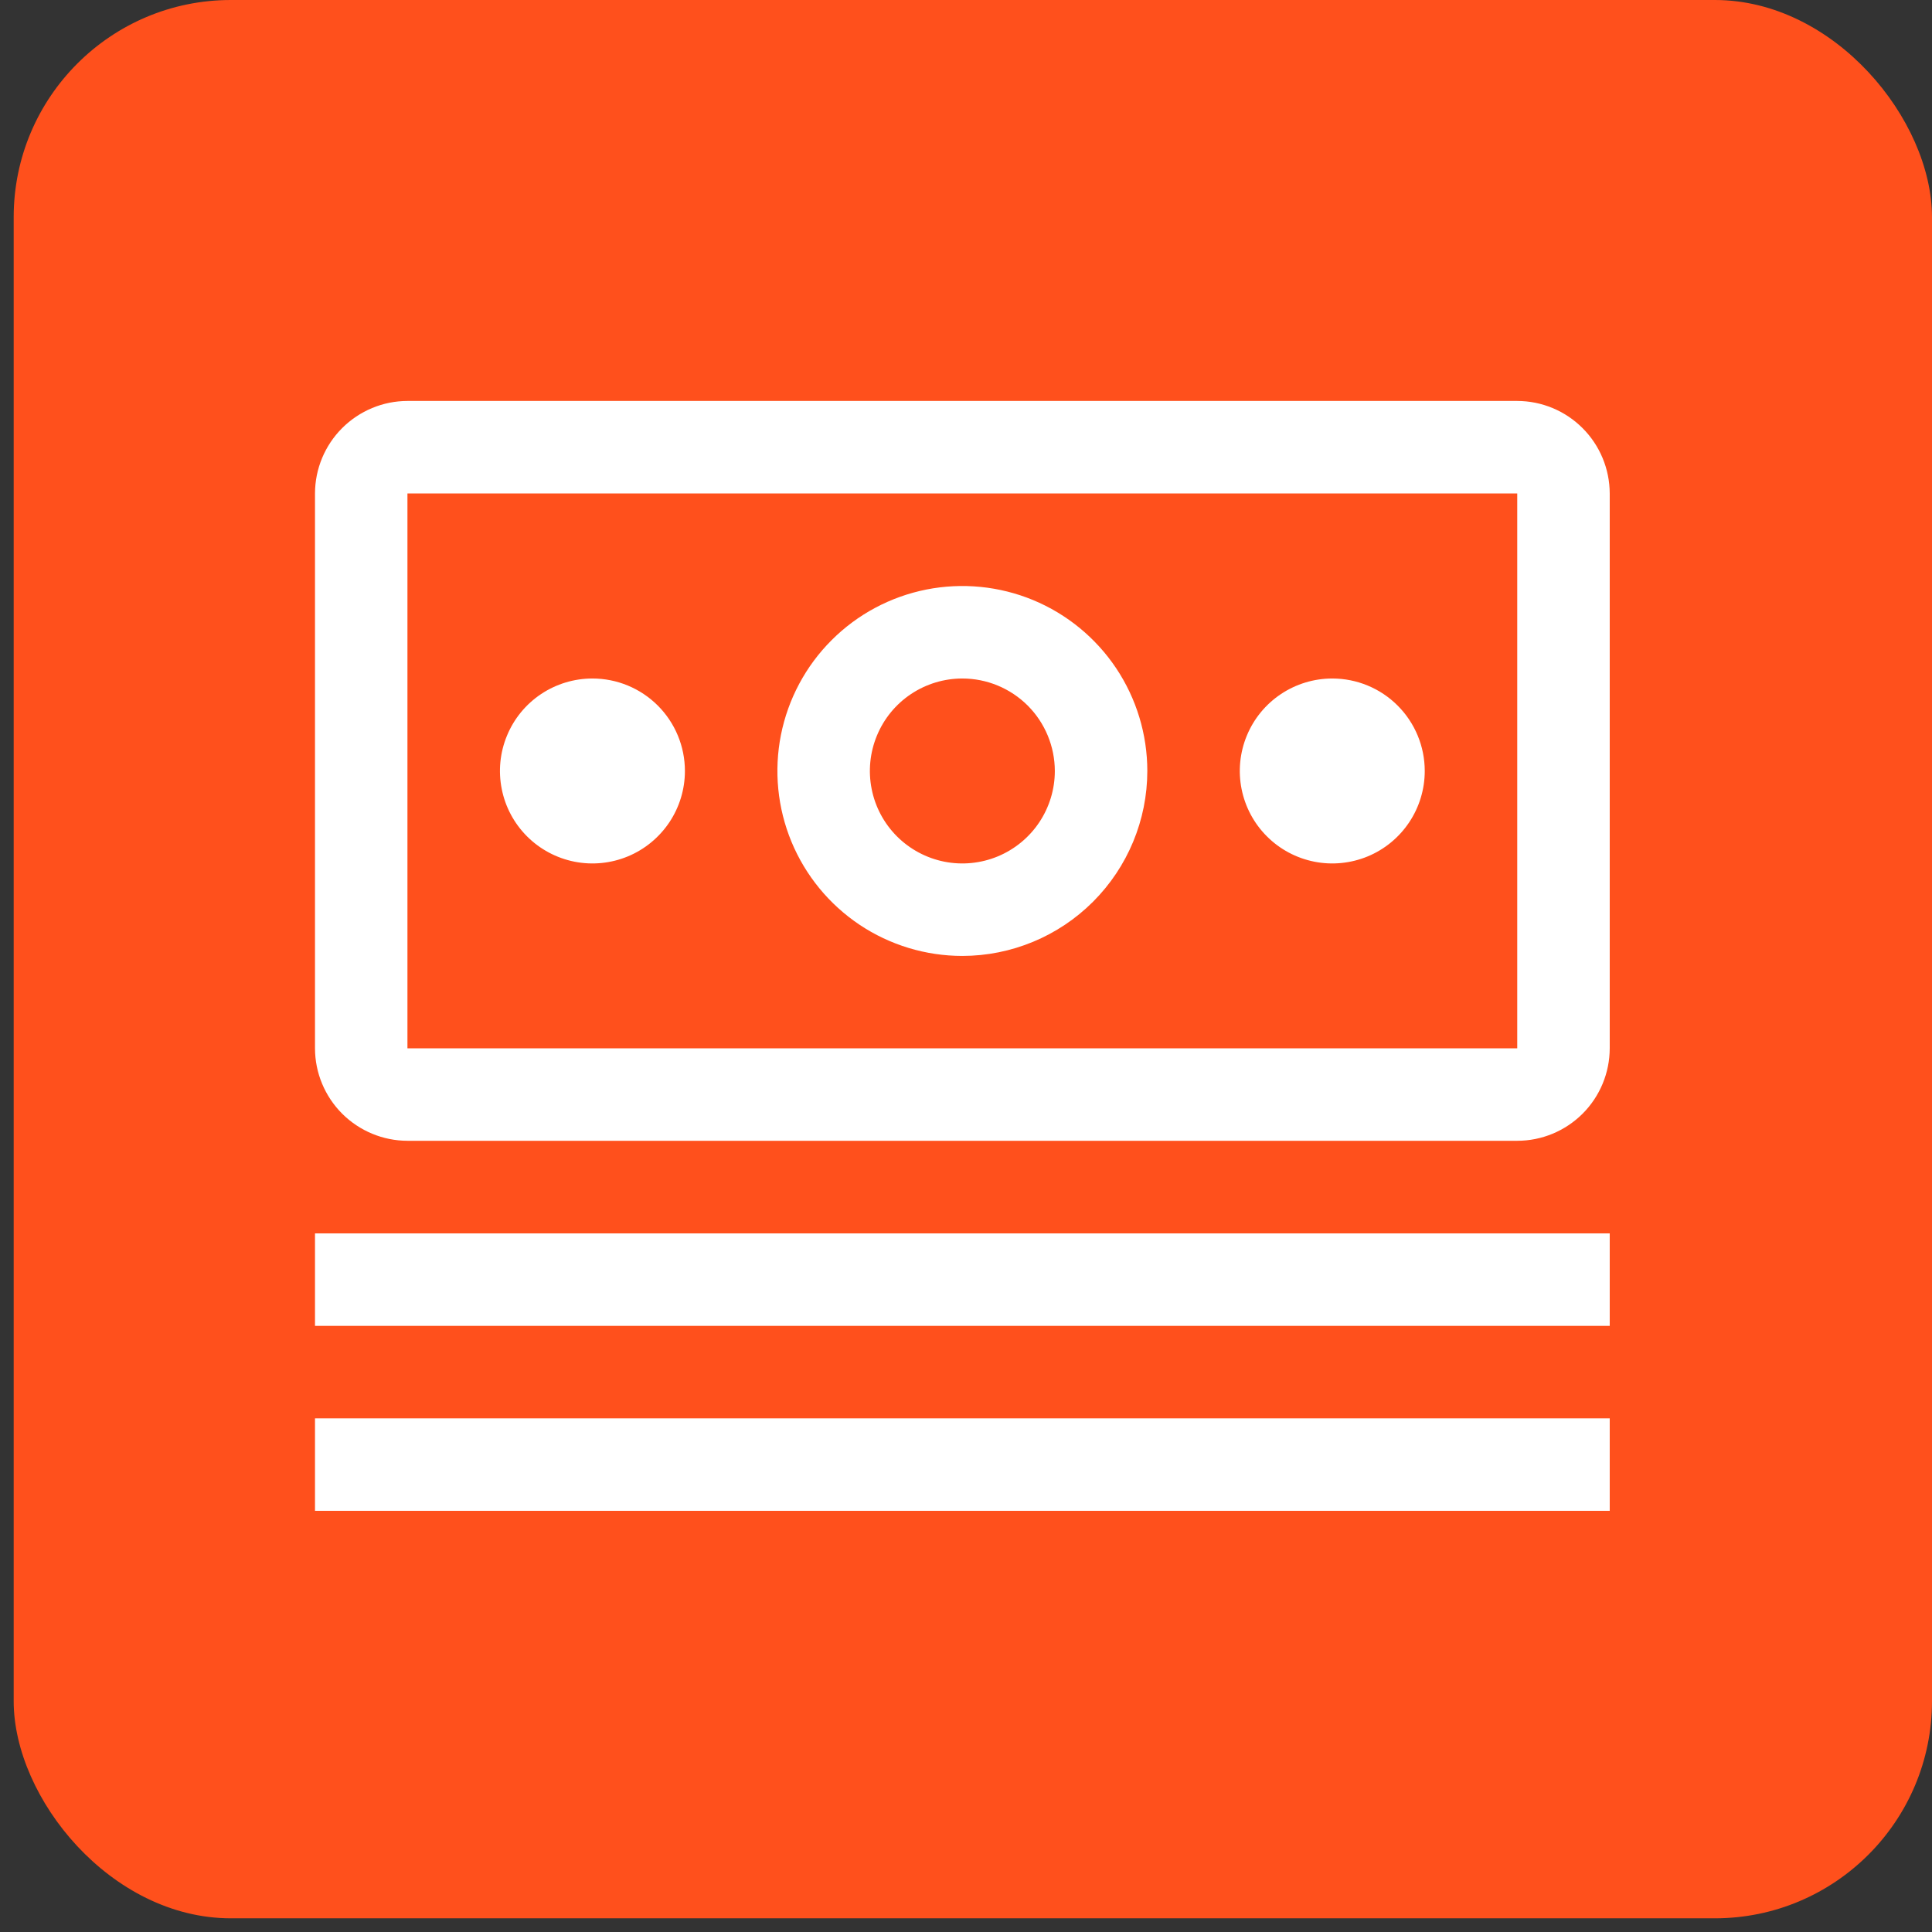
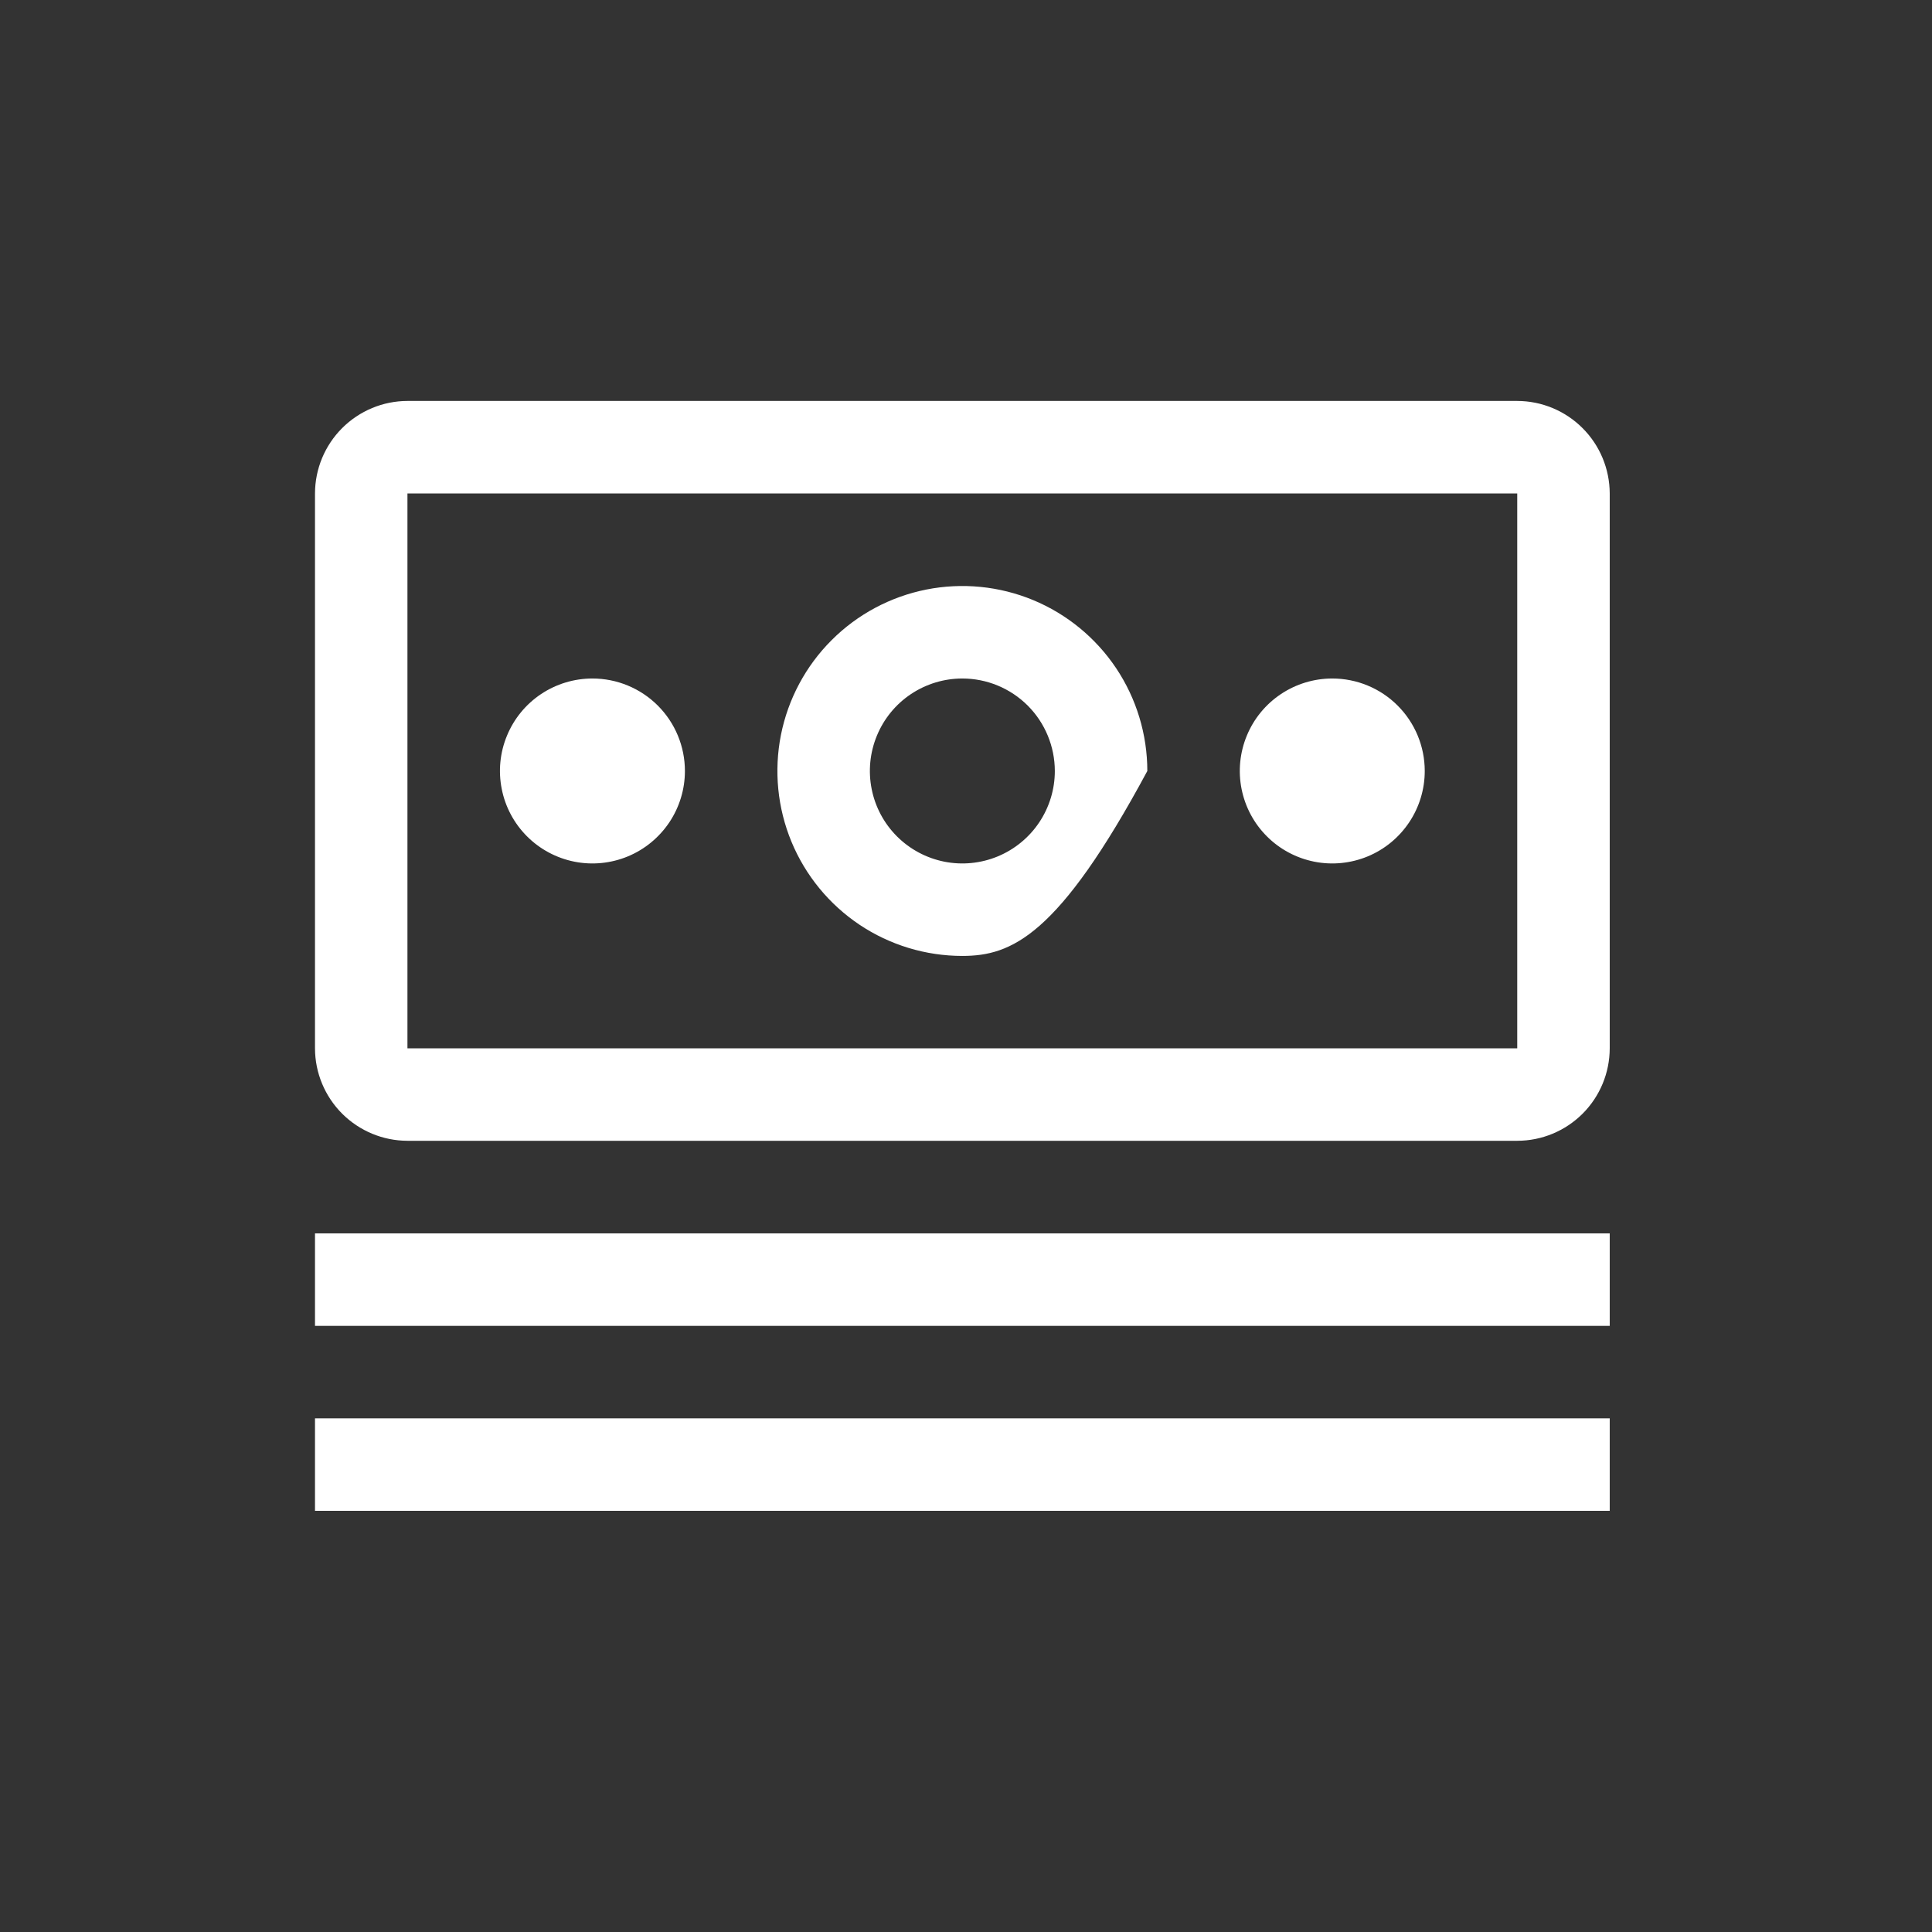
<svg xmlns="http://www.w3.org/2000/svg" width="47" height="47" viewBox="0 0 47 47" fill="none">
  <rect x="0" y="0" width="47" height="47" fill="#333333" stroke="none" />
-   <rect x="0.333" width="46.667" height="46.667" rx="5.283" fill="#FF501C" />
-   <path d="M7.663 30.005L39.16 30.005V32.254L7.663 32.254V30.005ZM7.663 34.504L39.16 34.504V36.754L7.663 36.754L7.663 34.504ZM32.411 16.506C31.966 16.506 31.531 16.638 31.161 16.885C30.791 17.132 30.502 17.483 30.332 17.895C30.162 18.306 30.117 18.758 30.204 19.194C30.291 19.631 30.505 20.032 30.82 20.346C31.134 20.661 31.535 20.875 31.972 20.962C32.408 21.049 32.86 21.004 33.272 20.834C33.683 20.664 34.034 20.375 34.281 20.005C34.528 19.635 34.66 19.201 34.66 18.756C34.66 18.159 34.423 17.587 34.001 17.165C33.58 16.743 33.007 16.506 32.411 16.506ZM23.411 23.255C22.521 23.255 21.651 22.991 20.911 22.497C20.172 22.002 19.595 21.3 19.254 20.477C18.914 19.655 18.825 18.75 18.998 17.878C19.172 17.005 19.6 16.203 20.23 15.574C20.859 14.944 21.661 14.516 22.534 14.342C23.406 14.169 24.311 14.258 25.133 14.598C25.955 14.939 26.658 15.516 27.153 16.256C27.647 16.996 27.911 17.866 27.911 18.756C27.91 19.948 27.435 21.092 26.591 21.936C25.748 22.779 24.604 23.254 23.411 23.255ZM23.411 16.506C22.966 16.506 22.531 16.638 22.161 16.885C21.791 17.132 21.503 17.483 21.333 17.895C21.163 18.306 21.118 18.758 21.205 19.194C21.291 19.631 21.506 20.032 21.82 20.346C22.135 20.661 22.536 20.875 22.972 20.962C23.409 21.049 23.861 21.004 24.272 20.834C24.683 20.664 25.035 20.375 25.282 20.005C25.529 19.635 25.661 19.201 25.661 18.756C25.66 18.159 25.423 17.587 25.002 17.165C24.58 16.744 24.008 16.506 23.411 16.506ZM14.412 16.506C13.967 16.506 13.532 16.638 13.162 16.885C12.792 17.132 12.504 17.483 12.334 17.895C12.163 18.306 12.119 18.758 12.206 19.194C12.292 19.631 12.507 20.032 12.821 20.346C13.136 20.661 13.537 20.875 13.973 20.962C14.41 21.049 14.862 21.004 15.273 20.834C15.684 20.664 16.035 20.375 16.283 20.005C16.53 19.635 16.662 19.201 16.662 18.756C16.662 18.159 16.425 17.587 16.003 17.165C15.581 16.743 15.009 16.506 14.412 16.506Z" fill="white" />
+   <path d="M7.663 30.005L39.16 30.005V32.254L7.663 32.254V30.005ZM7.663 34.504L39.16 34.504V36.754L7.663 36.754L7.663 34.504ZM32.411 16.506C31.966 16.506 31.531 16.638 31.161 16.885C30.791 17.132 30.502 17.483 30.332 17.895C30.162 18.306 30.117 18.758 30.204 19.194C30.291 19.631 30.505 20.032 30.82 20.346C31.134 20.661 31.535 20.875 31.972 20.962C32.408 21.049 32.86 21.004 33.272 20.834C33.683 20.664 34.034 20.375 34.281 20.005C34.528 19.635 34.66 19.201 34.66 18.756C34.66 18.159 34.423 17.587 34.001 17.165C33.58 16.743 33.007 16.506 32.411 16.506ZM23.411 23.255C22.521 23.255 21.651 22.991 20.911 22.497C20.172 22.002 19.595 21.3 19.254 20.477C18.914 19.655 18.825 18.75 18.998 17.878C19.172 17.005 19.6 16.203 20.23 15.574C20.859 14.944 21.661 14.516 22.534 14.342C23.406 14.169 24.311 14.258 25.133 14.598C25.955 14.939 26.658 15.516 27.153 16.256C27.647 16.996 27.911 17.866 27.911 18.756C25.748 22.779 24.604 23.254 23.411 23.255ZM23.411 16.506C22.966 16.506 22.531 16.638 22.161 16.885C21.791 17.132 21.503 17.483 21.333 17.895C21.163 18.306 21.118 18.758 21.205 19.194C21.291 19.631 21.506 20.032 21.82 20.346C22.135 20.661 22.536 20.875 22.972 20.962C23.409 21.049 23.861 21.004 24.272 20.834C24.683 20.664 25.035 20.375 25.282 20.005C25.529 19.635 25.661 19.201 25.661 18.756C25.66 18.159 25.423 17.587 25.002 17.165C24.58 16.744 24.008 16.506 23.411 16.506ZM14.412 16.506C13.967 16.506 13.532 16.638 13.162 16.885C12.792 17.132 12.504 17.483 12.334 17.895C12.163 18.306 12.119 18.758 12.206 19.194C12.292 19.631 12.507 20.032 12.821 20.346C13.136 20.661 13.537 20.875 13.973 20.962C14.41 21.049 14.862 21.004 15.273 20.834C15.684 20.664 16.035 20.375 16.283 20.005C16.53 19.635 16.662 19.201 16.662 18.756C16.662 18.159 16.425 17.587 16.003 17.165C15.581 16.743 15.009 16.506 14.412 16.506Z" fill="white" />
  <path d="M36.91 27.752L9.912 27.752C9.316 27.751 8.745 27.513 8.323 27.092C7.902 26.67 7.664 26.099 7.663 25.503L7.663 12.004C7.664 11.408 7.902 10.836 8.323 10.415C8.745 9.993 9.316 9.755 9.912 9.754L36.91 9.754C37.506 9.755 38.078 9.993 38.499 10.415C38.921 10.836 39.158 11.408 39.16 12.004V25.503C39.159 26.099 38.922 26.671 38.5 27.093C38.078 27.514 37.507 27.752 36.91 27.752ZM36.91 12.004L9.912 12.004L9.912 25.503L36.91 25.503V12.004Z" fill="white" />
</svg>